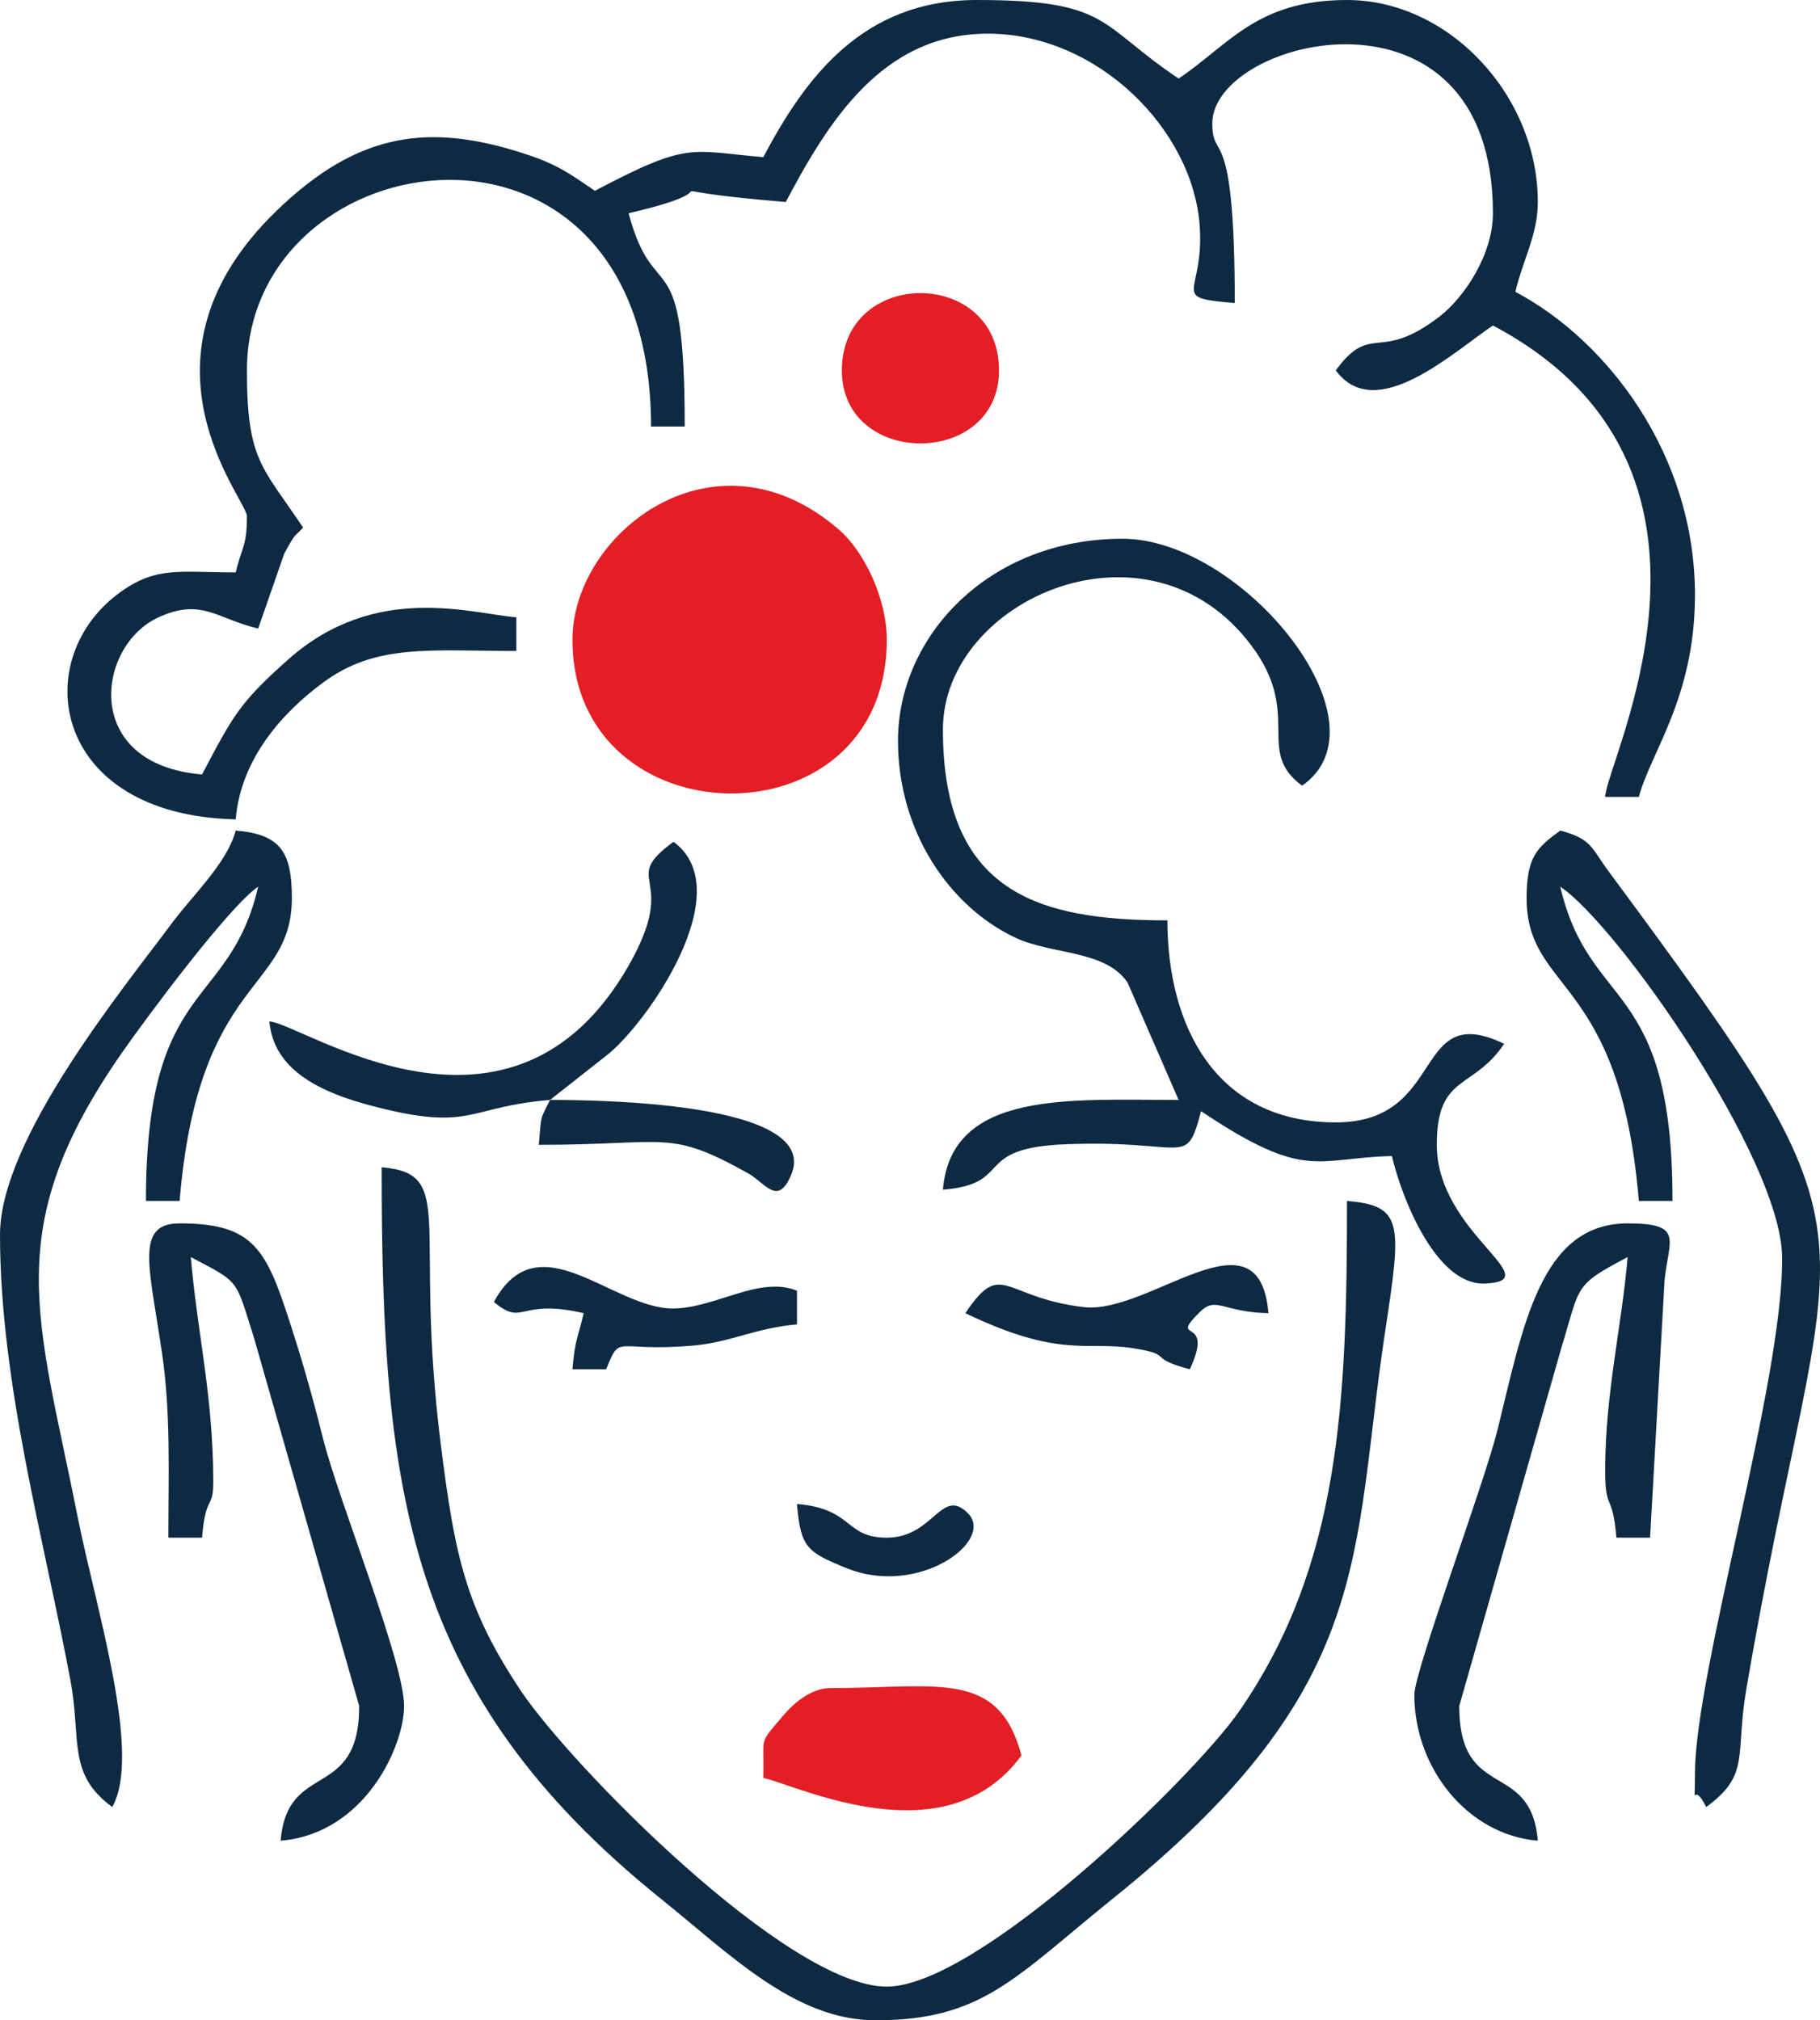
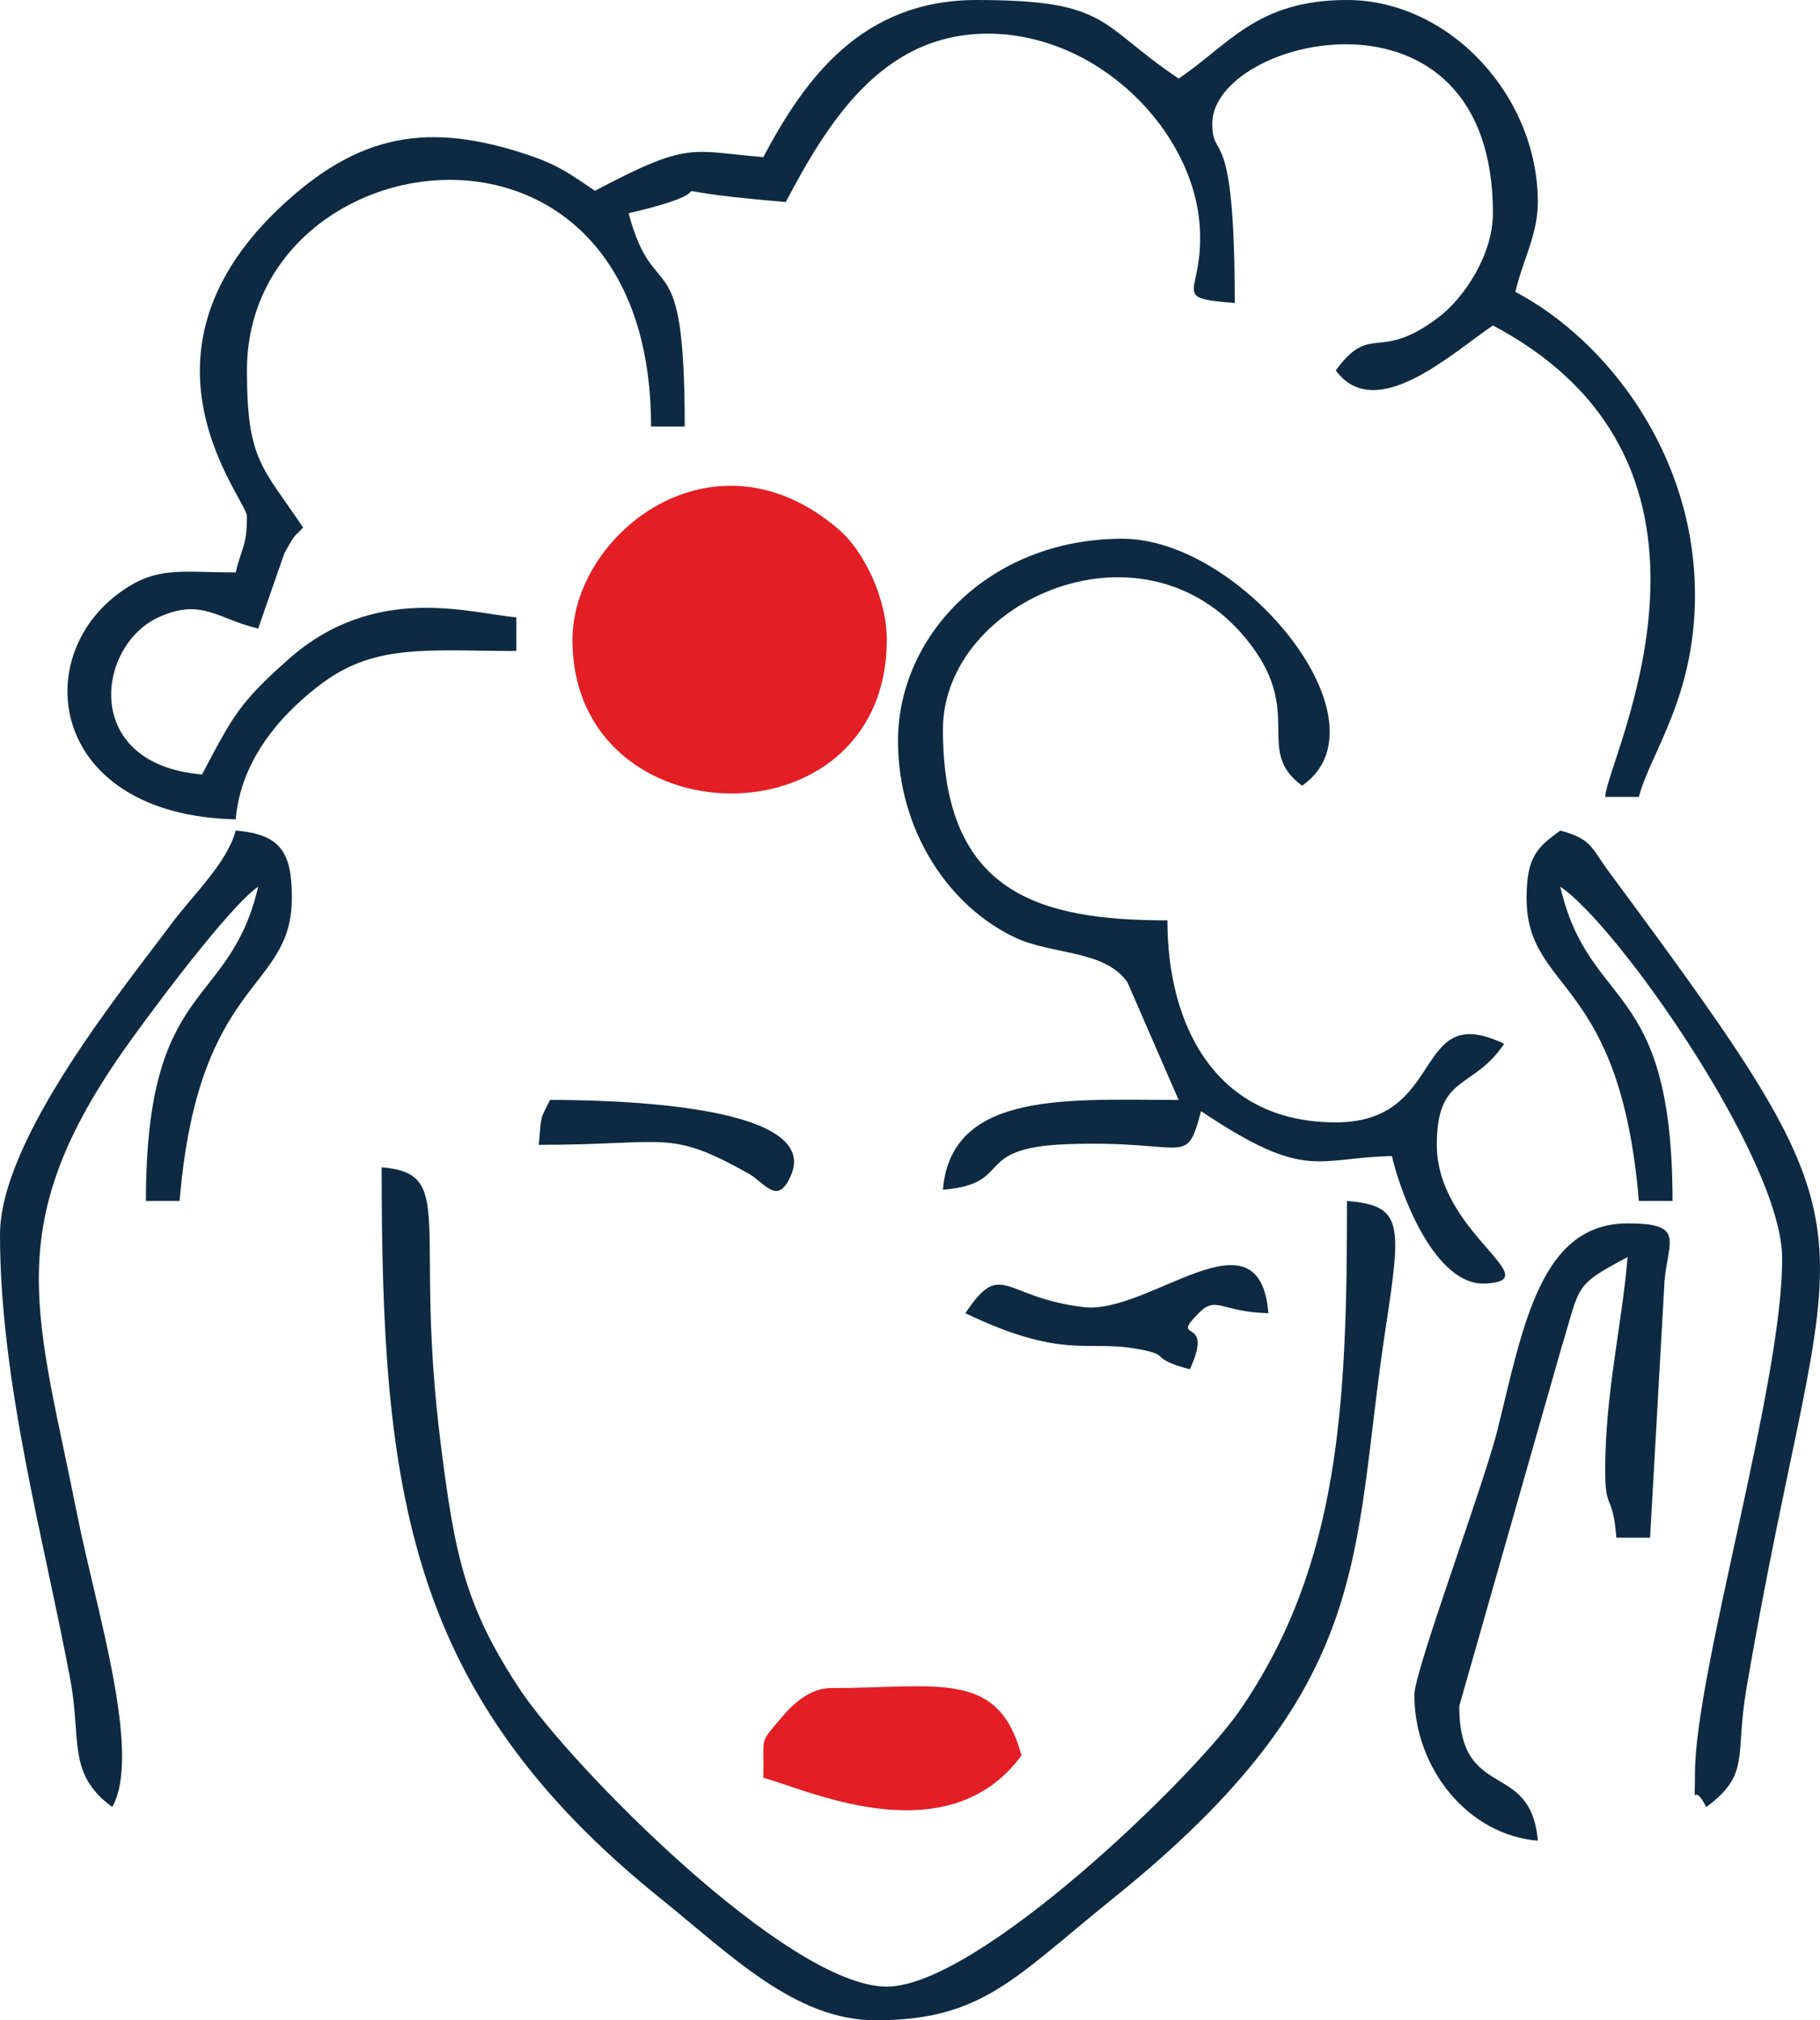
<svg xmlns="http://www.w3.org/2000/svg" xml:space="preserve" width="57.199mm" height="63.5mm" version="1.1" style="shape-rendering:geometricPrecision; text-rendering:geometricPrecision; image-rendering:optimizeQuality; fill-rule:evenodd; clip-rule:evenodd" viewBox="0 0 73946 82092">
  <defs>
    <style type="text/css">
   
    .fil1 {fill:#E31E24}
    .fil0 {fill:#0D2A42}
   
  </style>
  </defs>
  <g id="Capa_x0020_1">
    <g id="_2376149167488">
      <path class="fil0" d="M31013 6385c-2978,-248 -2995,-667 -6841,1368 -905,-605 -1416,-1019 -2664,-1441 -4050,-1368 -6945,-947 -10239,2221 -6271,6031 -1236,11755 -1236,12446 0,1232 -217,1258 -456,2280 -2275,0 -3204,-261 -4678,795 -3778,2708 -2826,9072 4678,9239 207,-2485 1931,-4366 3558,-5564 2158,-1589 4347,-1277 7844,-1277l0 -1368c-1852,-154 -5718,-1426 -9249,1696 -2027,1792 -2285,2353 -3521,4689 -4915,-409 -4294,-5227 -1773,-6383 1761,-807 2386,65 4054,454l1059 -3045c509,-941 401,-641 765,-1060 -1666,-2488 -2281,-2723 -2281,-6385 0,-9505 16419,-11898 16419,2281l1368 0c0,-7825 -1218,-4687 -2280,-8666 5143,-1198 -485,-1027 6385,-456 1705,-3223 3903,-6841 8209,-6841 4484,0 8355,3929 8611,7837 184,2800 -1299,2882 1423,3109 0,-7520 -913,-5670 -913,-7297 0,-3504 11402,-6280 11402,3648 0,1675 -1155,3417 -2180,4205 -2470,1899 -2751,195 -4205,2180 1621,2212 4778,-748 6385,-1824 10893,5764 4593,17701 4561,19155l1368 0c489,-1831 2280,-4045 2280,-8209 0,-5702 -3561,-10337 -7297,-12314 299,-1284 912,-2318 912,-3649 0,-4320 -3598,-8209 -7753,-8209 -3674,0 -4803,1828 -6841,3192 -3276,-2194 -2767,-3192 -8209,-3192 -4641,0 -6961,3164 -8665,6385z" />
      <path class="fil0" d="M35573 82092c4342,0 5642,-1723 9646,-4948 10732,-8640 9662,-13869 11073,-23136 656,-4310 717,-5019 -1564,-5209 0,8191 -270,14785 -4367,20717 -1874,2712 -10639,11208 -14332,11208 -4033,0 -12869,-9020 -14875,-12033 -2241,-3367 -2675,-5467 -3243,-9983 -1129,-8980 672,-11021 -2405,-11277 0,13126 986,21382 11333,29713 2846,2292 5467,4948 8734,4948z" />
      <path class="fil0" d="M36485 30100c0,3703 2107,6752 4769,8002 1495,701 3666,493 4559,1825l2074 4768c-4413,0 -9240,-406 -9577,3648 2934,-244 1127,-1698 4993,-1848 4978,-192 4871,998 5496,-1344 4284,2869 4650,1893 7753,1824 398,1705 1798,5272 3789,5181 2628,-120 -1964,-2050 -1964,-5637 0,-2900 1461,-2201 2736,-4105 -3760,-1804 -2295,3193 -6841,3193 -4896,0 -6841,-3947 -6841,-8209 -5237,0 -9121,-1119 -9121,-7754 0,-5300 8366,-8983 12534,-3412 2100,2807 129,4278 2060,5693 3669,-2550 -2429,-10034 -7297,-10034 -5434,0 -9122,3962 -9122,8209z" />
      <path class="fil1" d="M23259 25996c0,8205 12770,8450 12770,0 0,-1699 -929,-3591 -1926,-4459 -5059,-4403 -10844,132 -10844,4459z" />
      <path class="fil0" d="M0 50168c0,6039 1816,12499 2863,18116 449,2414 -146,3792 1698,5143 1218,-2169 -671,-8083 -1411,-11815 -1612,-8126 -3176,-11674 1792,-18817 1008,-1450 4382,-5985 5548,-6766 -1176,5047 -4561,3697 -4561,12770l1368 0c762,-9160 4561,-8470 4561,-12314 0,-1865 -462,-2585 -2281,-2736 -353,1323 -1717,2585 -2605,3779 -1952,2626 -6972,8755 -6972,12640z" />
      <path class="fil0" d="M62025 36485c0,3881 3795,3110 4561,12314l1368 0c0,-9088 -3370,-7661 -4561,-12770 2330,1560 8958,11042 9013,15032 68,4983 -3540,16886 -3540,20998 0,1743 -140,166 456,1368 1807,-1324 1169,-2071 1626,-4759 3445,-20222 6283,-17210 -5579,-33246 -729,-985 -688,-1329 -1976,-1673 -923,676 -1368,1047 -1368,2736z" />
      <path class="fil0" d="M57465 68866c0,2991 2173,5692 5016,5929 -277,-3327 -3192,-1546 -3192,-5473l4148 -14550c787,-2566 475,-2519 2693,-3692 -230,2761 -912,5535 -912,8665 0,1717 300,862 456,2736l1368 0 589 -10458c167,-1662 811,-2312 -1501,-2312 -3549,0 -4246,4178 -5288,8394 -544,2200 -3377,9788 -3377,10761z" />
-       <path class="fil0" d="M6841 62481l1368 0c151,-1812 456,-1098 456,-2280 0,-3469 -662,-6123 -912,-9121 2027,1072 1794,843 2585,3344l4256 14898c0,3893 -2918,2180 -3192,5473 3433,-286 5016,-3853 5016,-5473 0,-1812 -2652,-8317 -3288,-10849 -452,-1797 -887,-3354 -1539,-5302 -869,-2594 -1527,-3460 -4294,-3460 -1820,0 -1234,1735 -714,5274 361,2459 258,4861 258,7496z" />
      <path class="fil1" d="M31013 72242c1511,352 7427,3267 10489,-912 -939,-3516 -3402,-2737 -7753,-2737 -818,0 -1525,631 -1996,1196 -936,1124 -701,679 -740,2453z" />
-       <path class="fil0" d="M22347 44695l2297 -1808c1607,-1245 5437,-6692 2720,-8682 -2257,1654 302,1307 -1818,5023 -4771,8367 -13193,2391 -14600,2274 184,2212 2547,3055 4669,3561 3575,854 3450,-95 6732,-368z" />
-       <path class="fil1" d="M34205 15050c0,3957 6385,3957 6385,0 0,-4186 -6385,-4186 -6385,0z" />
      <path class="fil0" d="M39222 53360c3859,1851 4913,1127 6789,1420 1766,277 505,372 2332,860 1042,-2253 -932,-1009 408,-2329 667,-657 909,7 2785,49 -367,-4409 -4845,70 -7509,-247 -3299,-392 -3317,-1975 -4805,247z" />
-       <path class="fil0" d="M20067 52904c1229,1026 981,-166 3648,456 -242,1040 -353,1049 -456,2280l1369 0c606,-1501 324,-672 3591,-969 1453,-133 2523,-719 4162,-855l0 -1368c-1518,-627 -3315,708 -5024,721 -2476,20 -5475,-3618 -7290,-265z" />
      <path class="fil0" d="M22347 44695c-413,833 -349,571 -456,1824 5289,0 5250,-657 8507,1158 691,386 1201,1365 1748,60 1258,-3001 -8174,-3042 -9799,-3042z" />
-       <path class="fil0" d="M36029 62481c-1732,0 -1336,-1176 -3648,-1368 148,1779 412,1950 1993,2599 2935,1205 6073,-1103 4949,-2226 -1083,-1083 -1377,995 -3294,995z" />
    </g>
  </g>
</svg>